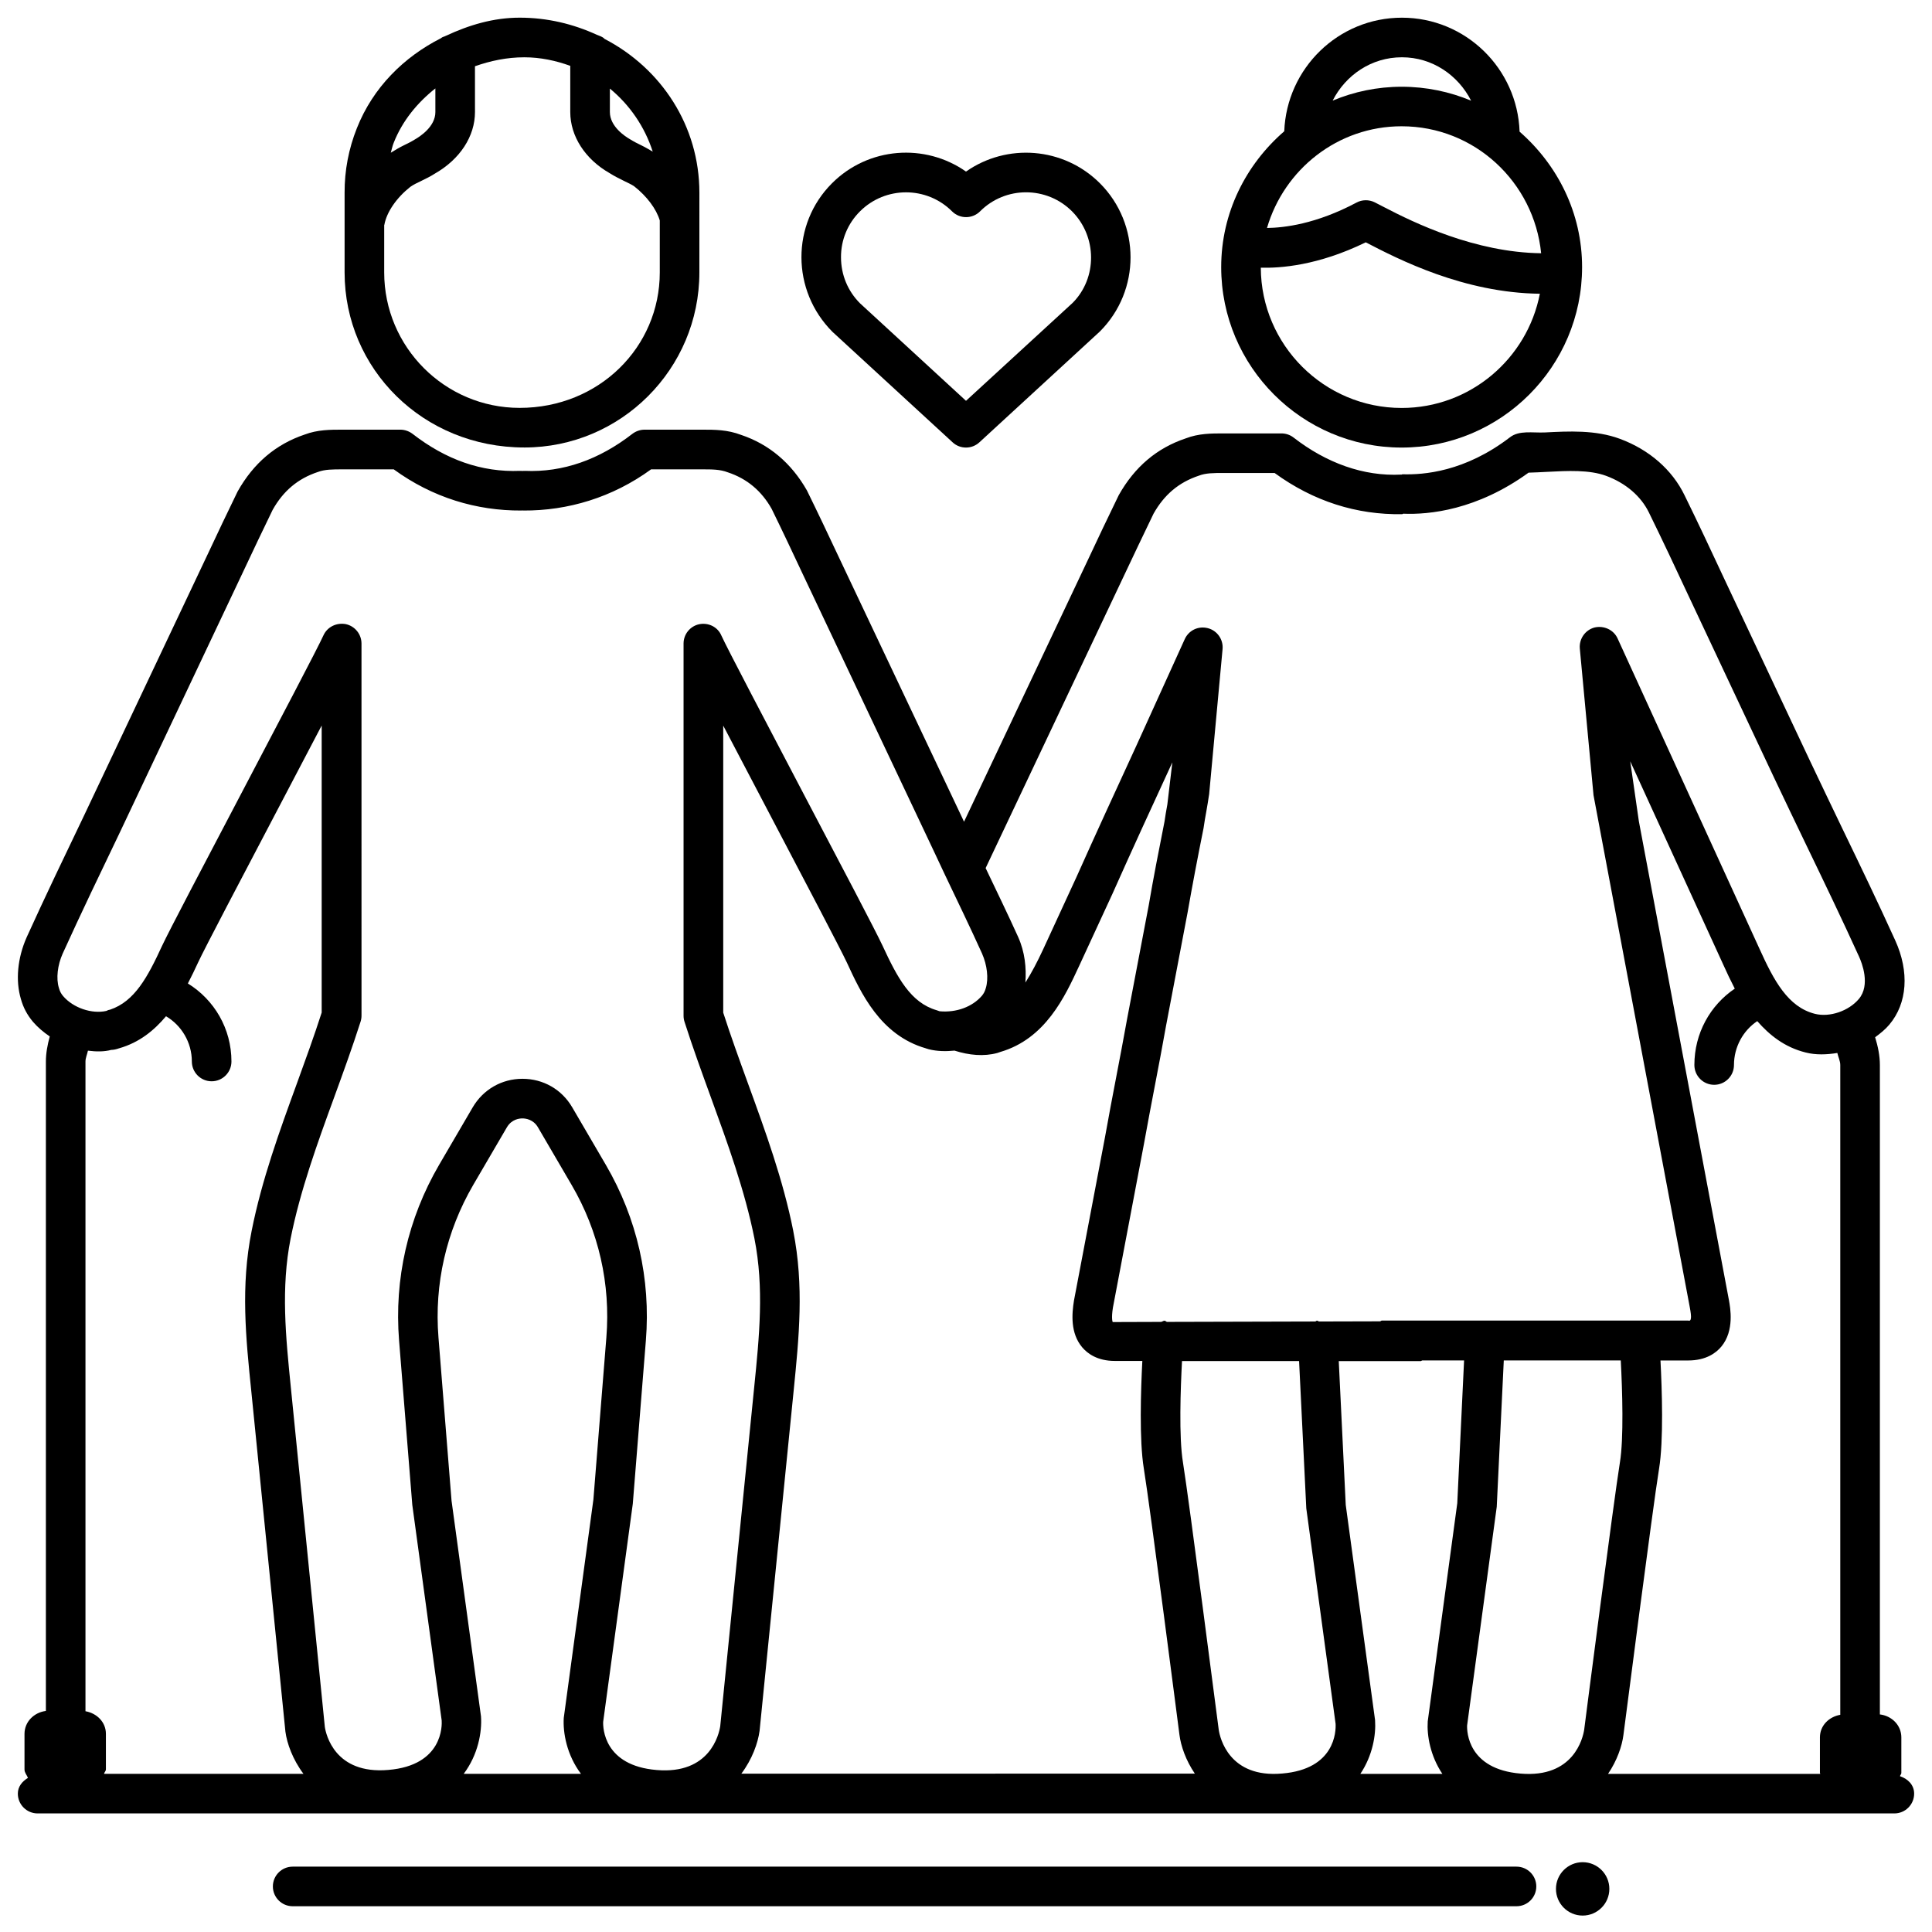
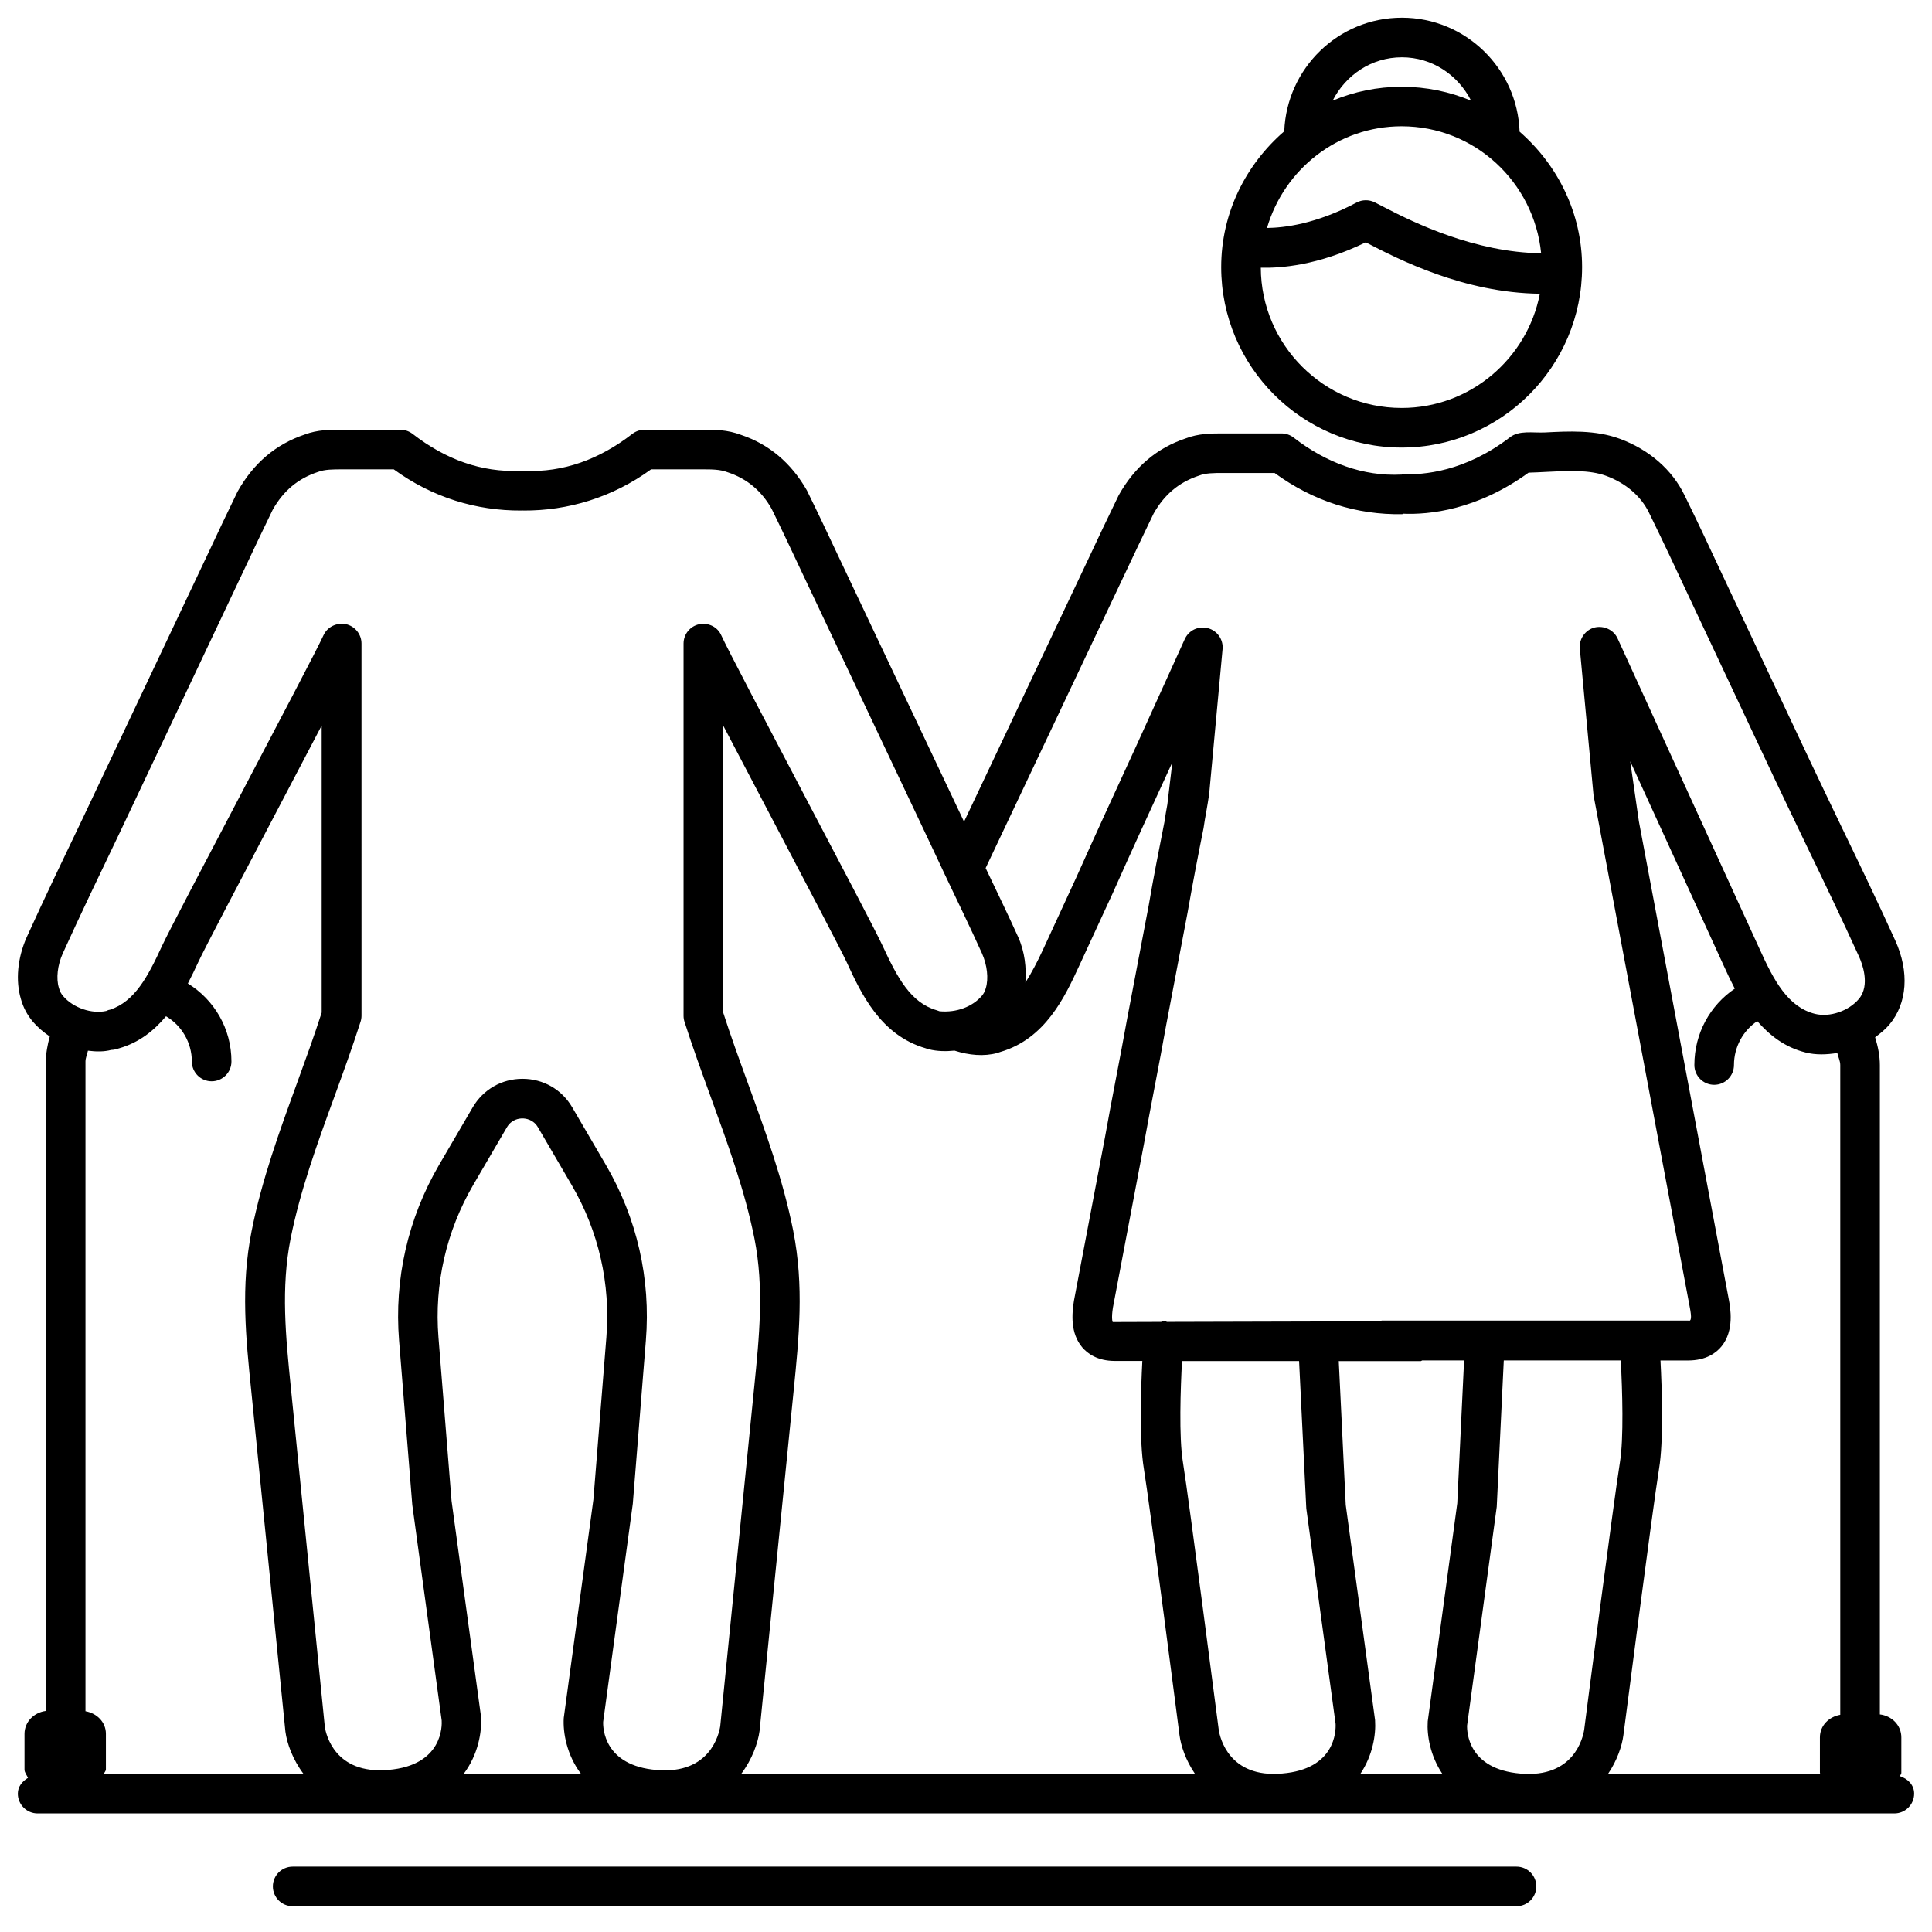
<svg xmlns="http://www.w3.org/2000/svg" width="800px" height="800px" version="1.1" viewBox="144 144 512 512">
  <defs>
    <clipPath id="d">
      <path d="m148.09 257h503.81v368h-503.81z" />
    </clipPath>
    <clipPath id="c">
-       <path d="m556 637h15v14.902h-15z" />
-     </clipPath>
+       </clipPath>
    <clipPath id="b">
-       <path d="m235 148.09h95v114.91h-95z" />
-     </clipPath>
+       </clipPath>
    <clipPath id="a">
      <path d="m467 148.09h97v114.91h-97z" />
    </clipPath>
  </defs>
  <g clip-path="url(#d)">
    <path d="m647.52 614.71c0.043-0.316 0.355-0.523 0.355-0.859v-9.426c0-3.234-2.539-5.711-5.688-6.086v-172.09c0-2.457-0.504-4.914-1.258-7.367 1.363-1.008 2.688-2.059 3.777-3.359 4.766-5.668 5.332-13.98 1.555-22.293-4.512-9.949-9.258-19.797-14.023-29.66-2.898-6.051-5.816-12.098-8.672-18.145l-22.461-47.695c-3.504-7.516-7.031-15.051-10.684-22.484-3.273-6.758-9.363-12.07-17.109-14.945-6.488-2.414-13.645-2.016-19.902-1.699-3.316 0.148-6.801-0.629-9.277 1.301-11.965 9.156-22.879 9.953-28.465 9.785-0.125 0-0.188 0.105-0.316 0.105-0.02 0-0.02-0.02-0.043-0.02-9.949 0.504-19.797-3.066-28.508-9.824-0.922-0.715-2.059-1.09-3.211-1.09h-15.324c-3.254 0-6.633 0-10.055 1.324-7.578 2.539-13.496 7.496-17.738 15.051-2.832 5.793-5.562 11.586-8.312 17.445l-32.684 69.086c-0.211-0.418-0.398-0.859-0.609-1.301l-32.559-68.789c-2.75-5.856-5.481-11.629-8.461-17.695-4.133-7.273-10.051-12.25-17.441-14.727-3.633-1.387-7.012-1.387-10.266-1.387h-15.324c-1.156 0-2.289 0.398-3.211 1.09-8.816 6.848-18.41 10.27-28.527 9.828-0.254 0.02-0.422 0.02-0.633 0.02-0.188 0-0.379 0-0.609-0.02-10.242 0.418-19.711-2.981-28.527-9.824-0.922-0.691-2.055-1.094-3.211-1.094h-15.324c-3.254 0-6.633 0-10.055 1.301-7.598 2.562-13.52 7.539-17.758 15.098-2.688 5.5-5.293 11.02-7.914 16.602l-32.77 69.254c-5.121 10.684-10.266 21.371-15.219 32.285-2.434 5.5-2.981 11.484-1.512 16.375 0.629 2.246 1.637 4.137 3.168 5.984 1.301 1.512 2.832 2.793 4.473 3.906-0.609 2.227-1.027 4.43-1.027 6.656v172.09c-3.129 0.398-5.668 2.856-5.668 6.086v9.426c0 0.859 0.609 1.469 0.922 2.227-1.512 0.922-2.688 2.289-2.688 4.176 0 2.898 2.352 5.246 5.246 5.246h492.05c2.898 0 5.246-2.352 5.246-5.246 0.004-2.312-1.676-3.93-3.754-4.621zm-15.828-188.49v172.22c-2.981 0.523-5.394 2.832-5.394 5.984v9.426c0 0.105 0.105 0.148 0.105 0.25h-56.258c2.414-3.57 3.695-7.367 4.074-10.266 0.082-0.609 7.809-60.605 9.445-70.574 1.238-7.559 0.777-21.117 0.379-28.719h7.328c4.766 0 7.43-2.016 8.816-3.695 3.504-4.242 2.352-10.309 1.996-12.301l-23.867-126.9-2.289-15.891 24.77 54.137c0.84 1.867 1.828 3.969 2.938 6.109-6.527 4.41-10.707 11.84-10.707 20.238 0 2.898 2.352 5.246 5.246 5.246 2.898 0 5.246-2.352 5.246-5.246 0-4.809 2.457-9.152 6.172-11.629 3.234 3.695 7.242 6.926 12.824 8.312 2.707 0.691 5.562 0.586 8.398 0.125 0.211 1.031 0.777 2.121 0.777 3.172zm-368.03 115.48-3.465-43.285c-1.133-14.148 2.059-28.086 9.195-40.367l8.941-15.305c1.258-2.141 3.297-2.352 4.113-2.352 0.82 0 2.875 0.23 4.113 2.352l8.941 15.305c7.16 12.238 10.328 26.199 9.195 40.367l-3.441 42.992-7.852 57.855c-0.25 3.945 0.801 9.82 4.559 14.816h-31.07c3.801-5.059 4.871-11.062 4.578-15.219zm90.559-71.5c-2.688-13.539-7.43-26.512-11.988-39.047-2.266-6.234-4.535-12.469-6.57-18.789v-76.07c3.633 6.949 7.894 15.051 12.258 23.363 9.238 17.59 18.809 35.793 20.488 39.383 3.758 8.145 8.879 19.293 20.949 22.777 0 0 0.02 0 0.043 0.02 0.273 0.082 0.566 0.188 0.754 0.23 2.203 0.547 4.492 0.586 6.801 0.355 3.883 1.238 7.766 1.594 11.336 0.629 0.273-0.082 0.523-0.168 0.797-0.273 11.945-3.484 17.109-14.609 20.867-22.734l8.859-19.188c5.184-11.652 10.496-23.176 15.848-34.785l0.02-0.043-1.324 11.168c-0.293 1.617-0.586 3.234-0.754 4.535-1.469 7.41-2.961 14.988-4.199 22.293l-5.688 29.871c-0.945 5.227-1.93 10.453-2.938 15.68-1.008 5.269-2.016 10.539-2.938 15.742l-8.23 43.348c-0.566 3.527-0.988 8.629 2.184 12.387 1.387 1.637 4.008 3.609 8.648 3.609h7.285c-0.398 7.641-0.84 21.035 0.398 28.527 1.637 9.992 9.363 69.965 9.445 70.598 0.379 2.898 1.66 6.695 4.074 10.242l-120.18 0.012c2.875-3.84 4.387-8.102 4.828-11.336l9.027-90.098c1.426-14.254 2.793-27.773-0.105-42.406zm134.05 34.492 1.91 39.047 7.766 57.098c0.105 1.996-0.125 11.988-14.129 13.16-14.086 1.281-16.52-9.469-16.836-11.547-0.336-2.477-7.852-60.773-9.488-70.91-1.113-6.695-0.629-19.711-0.25-26.848zm12.363 38.121-1.848-38.102h21.707c0.168 0 0.273-0.168 0.441-0.188h11.062l-1.805 37.848-7.828 57.812c-0.25 3.715 0.672 9.133 3.883 13.918h-21.746c3.254-4.848 4.176-10.348 3.906-14.254zm72.887-38.289c0.418 7.957 0.82 20.656-0.23 27.039-1.637 10.141-9.172 68.434-9.469 70.848-0.336 2.141-2.75 12.824-16.855 11.609-14-1.176-14.234-11.168-14.168-12.762l7.852-57.938 1.867-38.793zm-131.94-207.36c2.75-5.816 5.457-11.547 8.125-17.047 2.832-5.016 6.656-8.27 11.988-10.055 1.828-0.715 3.906-0.715 6.527-0.715h13.562c10.309 7.516 21.789 11.125 33.816 10.914 0.105 0 0.168-0.105 0.273-0.125 6.863 0.293 19.543-0.965 33.211-10.875 1.574-0.043 3.191-0.125 4.828-0.211 5.562-0.293 11.273-0.586 15.723 1.051 5.207 1.93 9.215 5.375 11.336 9.699 3.633 7.41 7.137 14.863 10.621 22.336l22.441 47.715c2.875 6.086 5.793 12.156 8.711 18.223 4.723 9.781 9.426 19.566 13.918 29.43 0.777 1.699 3.066 7.535-0.043 11.23-2.707 3.211-7.727 4.914-11.629 3.945-7.18-1.805-10.914-8.859-14.695-17.215l-37.617-82.27c-1.051-2.309-3.652-3.484-6.129-2.898-2.477 0.672-4.094 3.023-3.883 5.562l3.633 38.879 25.504 135.65c0.547 2.832 0.441 3.883-0.461 3.57h-81.113c-0.188 0-0.316 0.188-0.504 0.211l-16.145 0.043c-0.211-0.02-0.355-0.211-0.566-0.211-0.188 0-0.273 0.188-0.461 0.211l-39.297 0.105c-0.23-0.043-0.355-0.273-0.586-0.293-0.379-0.062-0.629 0.273-0.988 0.293l-12.805 0.043c-0.02-0.02-0.418-0.902 0.062-3.863l8.207-43.285c0.945-5.227 1.93-10.453 2.938-15.68 1.008-5.269 2.016-10.539 2.938-15.742l5.688-29.895c1.281-7.305 2.707-14.82 4.242-22.418 0.211-1.492 0.461-2.961 0.734-4.43 0.25-1.449 0.504-2.898 0.754-4.617l3.551-38.398c0.23-2.562-1.406-4.914-3.906-5.562-2.582-0.652-5.082 0.609-6.129 2.938l-12.848 28.297c-5.352 11.629-10.684 23.195-15.871 34.805l-8.816 19.125c-1.531 3.297-3.043 6.172-4.68 8.754 0.273-3.926-0.125-8.039-1.91-12.051-2.793-6.172-5.731-12.195-8.629-18.285zm-280.96 99.523c4.914-10.812 10.012-21.41 15.113-32.035l32.789-69.316c2.606-5.543 5.188-11 7.727-16.207 2.812-5.016 6.676-8.293 12.008-10.055 1.828-0.691 3.906-0.691 6.527-0.691h13.562c10.285 7.496 21.938 10.98 33.816 10.914 0.168-0.043 0.379-0.02 0.566 0 11.715 0.062 23.531-3.422 33.816-10.914h13.562c2.625 0 4.703 0 6.738 0.777 5.125 1.68 8.988 4.953 11.652 9.695 2.812 5.734 5.523 11.484 8.25 17.301l32.578 68.855c1.723 3.59 3.379 7.199 5.082 10.789 0.02 0.062 0.062 0.105 0.082 0.168 3.273 6.863 6.59 13.73 9.742 20.676 1.387 3.129 1.785 6.656 1.027 9.195-0.25 0.883-0.547 1.449-1.051 2.059-2.5 2.898-6.719 4.512-11.211 4.094-0.25-0.105-0.504-0.188-0.777-0.273-6.887-1.996-10.41-8.629-14.336-17.109-1.785-3.84-10.98-21.328-20.719-39.844-9.637-18.367-20.57-39.172-22-42.363-0.961-2.246-3.398-3.465-5.856-2.981-2.414 0.504-4.156 2.644-4.156 5.121v98.641c0 0.523 0.082 1.07 0.25 1.594 2.141 6.695 4.555 13.328 6.969 19.965 4.43 12.176 9.027 24.77 11.566 37.492 2.582 13.078 1.301 25.84-0.062 39.359l-9.004 89.867c-0.336 2.141-2.731 12.824-16.855 11.609-14-1.156-14.234-11.168-14.168-12.762l7.852-57.793 3.465-43.266c1.324-16.312-2.352-32.391-10.578-46.496l-8.941-15.305c-2.769-4.746-7.684-7.559-13.184-7.559s-10.41 2.832-13.184 7.559l-8.941 15.305c-8.23 14.148-11.883 30.207-10.578 46.477l3.504 43.578 7.789 57.141c0.082 1.219 0.398 11.883-14.129 13.098-14.211 1.238-16.543-9.469-16.836-11.379l-9.004-89.93c-1.363-13.562-2.664-26.367-0.062-39.527 2.539-12.723 7.117-25.316 11.566-37.492 2.414-6.633 4.828-13.266 6.969-19.965 0.168-0.523 0.25-1.07 0.25-1.594l-0.004-98.617c0-2.477-1.742-4.617-4.156-5.144-2.5-0.461-4.934 0.758-5.941 3.004-1.406 3.148-12.195 23.656-21.707 41.773-9.887 18.809-19.207 36.547-21.035 40.453-3.801 8.25-7.262 14.758-13.793 16.941-0.316 0.043-0.609 0.125-0.988 0.336-3.82 0.859-8.754-0.777-11.461-3.945-0.547-0.652-0.859-1.238-1.113-2.164-0.773-2.5-0.371-6.004 1.012-9.109zm12.848 25.547c0.609 0 1.387-0.168 2.059-0.418h0.02c5.438-1.555 9.32-4.785 12.449-8.5 4.074 2.394 6.844 6.906 6.844 11.988 0 2.898 2.352 5.246 5.246 5.246 2.898 0 5.246-2.352 5.246-5.246 0-8.734-4.578-16.375-11.547-20.676 0.988-1.91 1.91-3.82 2.707-5.562 1.707-3.684 11.426-22.156 20.809-40.02 4.262-8.082 8.398-15.996 11.945-22.777v76.074c-2.035 6.32-4.305 12.555-6.57 18.789-4.578 12.555-9.301 25.527-11.988 39.047-2.938 14.695-1.555 28.277-0.082 42.637l9.027 90.078c0.418 3.148 1.93 7.367 4.785 11.188l-52.859-0.004c0.105-0.441 0.484-0.691 0.504-1.176v-9.426c0-3.129-2.434-5.457-5.414-5.984v-172.2c0-0.922 0.461-1.91 0.652-2.856 2.18 0.277 4.301 0.301 6.168-0.203z" />
  </g>
  <path d="m545.89 638.68h-324.33c-2.898 0-5.246 2.352-5.246 5.246 0 2.898 2.352 5.246 5.246 5.246h324.33c2.898 0 5.246-2.352 5.246-5.246s-2.352-5.246-5.246-5.246z" />
  <g clip-path="url(#c)">
-     <path d="m563.42 637.5c-3.906 0-7.074 3.168-7.074 7.074s3.168 7.074 7.074 7.074 7.074-3.168 7.074-7.074-3.168-7.074-7.074-7.074z" />
-   </g>
+     </g>
  <g clip-path="url(#b)">
    <path d="m282.95 262.59c25.59 0 46.391-20.805 46.391-46.391l0.004-21.121c0-17.719-10.098-32.957-25.129-40.766-0.547-0.609-1.301-0.777-2.055-1.094-6.172-2.832-13.039-4.535-20.449-4.535-6.992 0-13.457 1.973-19.5 4.785-0.441 0.254-0.988 0.297-1.344 0.652-9.844 4.996-18.012 13.039-22.293 23.848-2.184 5.481-3.277 11.23-3.254 17.109v21.117c0 25.59 20.801 46.395 47.629 46.395zm34.031-78.406c-0.988-0.566-1.953-1.156-3.004-1.66-0.945-0.461-1.891-0.922-3.043-1.637-1.238-0.715-5.312-3.336-5.312-7.199v-6.215c5.269 4.348 9.215 10.078 11.359 16.711zm-57.605-16.754v6.277c0 3.863-4.074 6.488-5.562 7.328-0.902 0.566-1.867 1.027-2.812 1.488-1.133 0.547-2.289 1.238-3.441 1.953 0.273-0.883 0.418-1.785 0.777-2.644 2.328-5.879 6.277-10.621 11.039-14.402zm-13.559 36.215c0-0.043 0.043-0.043 0.043-0.082 0.609-3.379 3.254-7.18 6.863-10.035 0.883-0.629 1.891-1.09 2.898-1.574 1.301-0.629 2.602-1.281 3.633-1.953 6.656-3.801 10.621-9.887 10.621-16.312l-0.004-12.133c4.074-1.426 8.398-2.371 13.078-2.371 4.305 0 8.355 0.883 12.176 2.266v12.238c0 6.422 3.969 12.512 10.41 16.184 1.258 0.797 2.562 1.449 3.84 2.078 0.992 0.484 2 0.945 2.672 1.406 3.359 2.625 5.898 6.023 6.801 9.07v13.77c0 19.797-16.102 35.895-37.137 35.895-19.797 0-35.895-16.102-35.895-35.895z" />
  </g>
-   <path d="m396.45 261.22c0.988 0.926 2.269 1.387 3.551 1.387s2.539-0.461 3.547-1.387l31.949-29.391c10.812-10.832 10.812-28.422 0-39.254-9.676-9.656-24.688-10.684-35.496-3.106-10.832-7.598-25.863-6.551-35.52 3.106-10.812 10.812-10.812 28.422 0.148 39.383zm-24.539-61.211c3.359-3.359 7.789-5.039 12.195-5.039 4.41 0 8.836 1.68 12.195 5.039 2.059 2.059 5.394 2.035 7.43 0 6.695-6.719 17.633-6.738 24.371 0 6.695 6.738 6.695 17.676 0.168 24.246l-28.27 25.965-28.086-25.84c-3.254-3.254-5.039-7.578-5.039-12.195-0.023-4.598 1.781-8.945 5.035-12.176z" />
  <g clip-path="url(#a)">
    <path d="m515.45 262.61c26.367 0 47.82-21.453 47.82-47.82 0-14.359-6.508-27.121-16.562-35.895-0.586-16.75-14.316-30.207-31.195-30.207-16.855 0-30.523 13.414-31.172 30.102-10.141 8.773-16.711 21.578-16.711 36 0.004 26.367 21.457 47.82 47.82 47.82zm0-10.496c-20.531 0-37.238-16.668-37.324-37.176 5.121 0.148 15.113-0.523 27.816-6.719l0.082 0.043c8.605 4.473 25.883 13.352 46.055 13.582-3.332 17.211-18.469 30.27-36.629 30.27zm0.066-92.934c8.062 0 14.883 4.723 18.348 11.504-5.668-2.371-11.883-3.695-18.41-3.695-6.488 0-12.66 1.324-18.285 3.672 3.441-6.754 10.266-11.48 18.348-11.48zm-0.066 18.285c19.332 0 35.078 14.801 36.969 33.648-17.551-0.211-33.672-8.082-41.543-12.176l-2.562-1.32c-1.512-0.754-3.336-0.734-4.809 0.062-10.789 5.731-19.227 6.676-23.738 6.738 4.531-15.512 18.723-26.953 35.684-26.953z" />
  </g>
</svg>